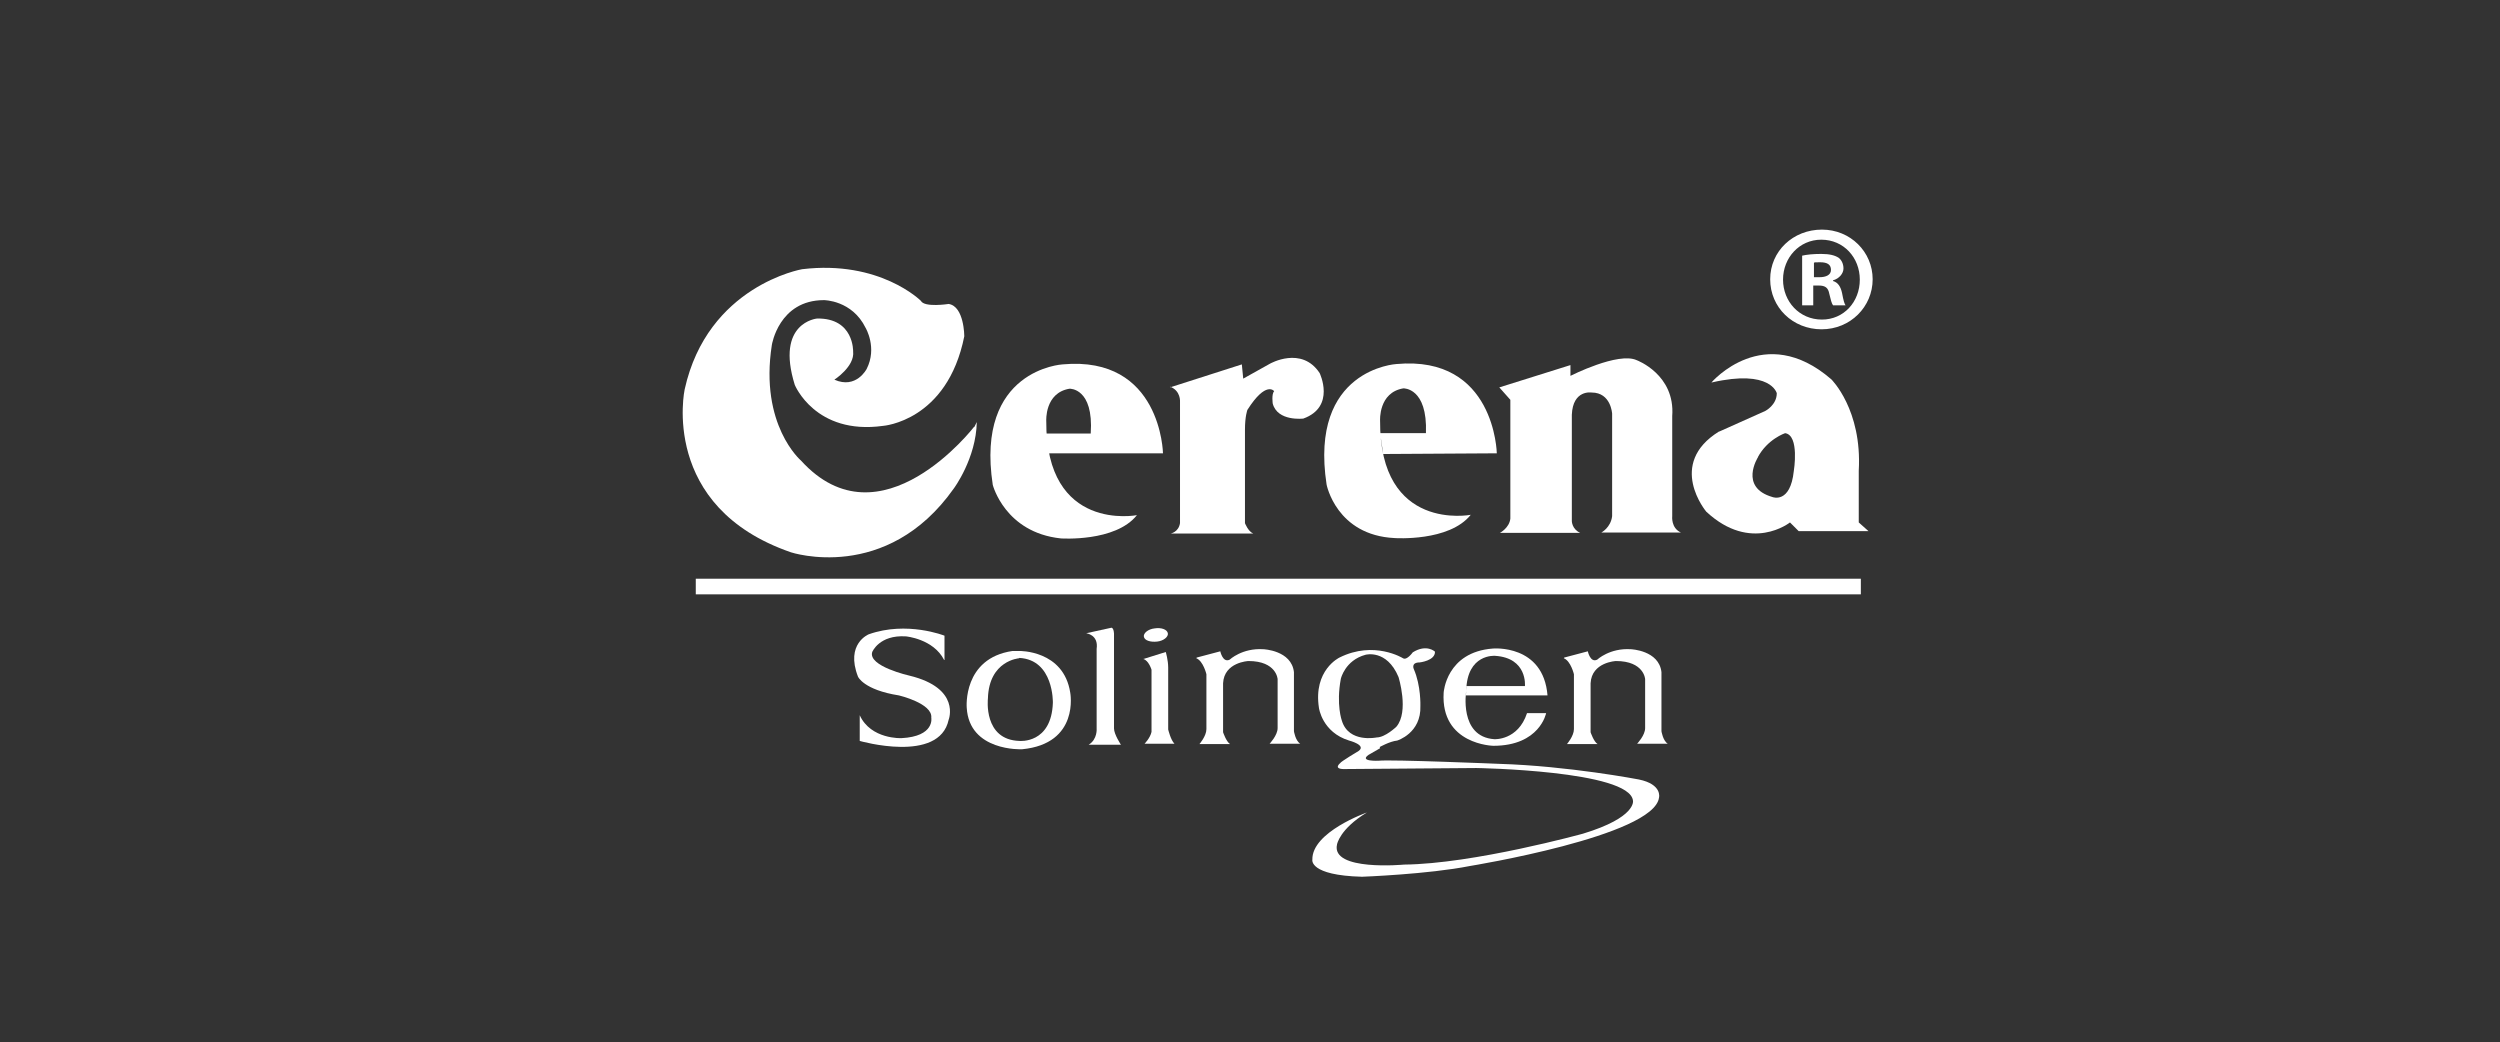
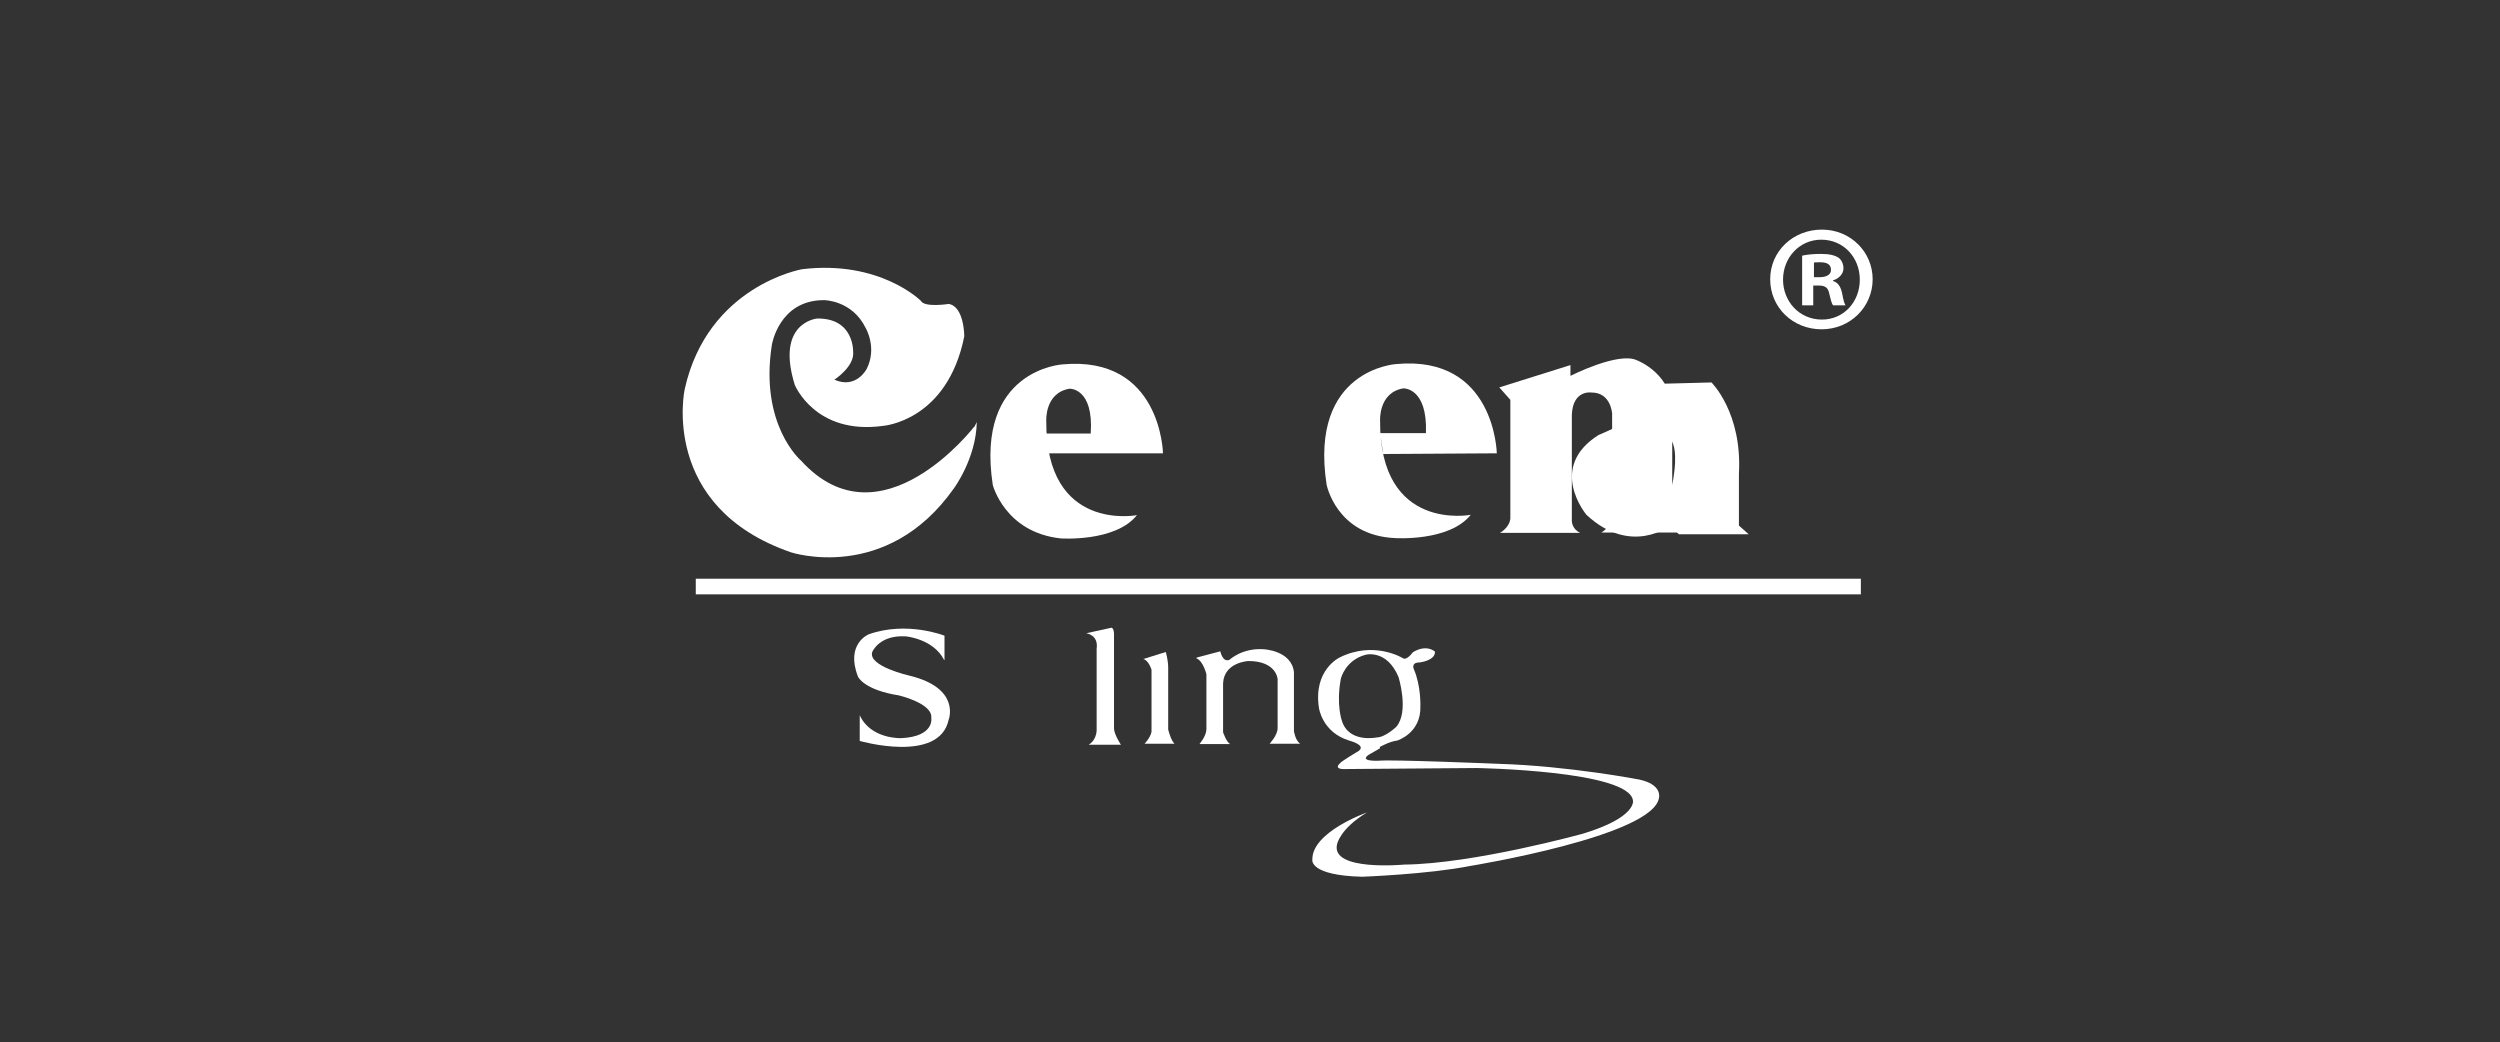
<svg xmlns="http://www.w3.org/2000/svg" version="1.1" viewBox="0 0 719.7 300">
  <rect x="0" y="0" width="719.7" height="300" fill="#333333" stroke="none" />
  <defs>
    <style> .cls-1 { fill: #fff; } </style>
  </defs>
  <g>
    <g id="Ebene_1">
      <g>
        <path class="cls-1" d="M280.4,122.9s-26.9,34.9-49.8,9.7c0,0-12-10.2-8.4-33.3,0,0,2-12.9,15-12.9,0,0,8.1,0,12,8,0,0,3.4,5.7.3,11.8,0,0-3,5.9-9.3,3.1,0,0,5.9-3.8,5.4-8.1,0,0,.3-9.7-10.4-9.5,0,0-12,1.1-6.4,19.1,0,0,5.9,14.5,25.4,11.8,0,0,18.5-1.3,23.4-25.8,0,0,0-8.6-4.5-9.3,0,0-7,1.1-8-.9,0,0-11.8-11.8-34.2-9.1,0,0-27.2,4.7-33.8,34.6,0,0-7.3,33.8,30.6,46.9,0,0,27.5,9.1,46.9-18.4,0,0,6.4-8.6,6.6-19.1l-.7,1.4Z" />
-         <path class="cls-1" d="M336.9,111.5l20.6-6.6.4,4.1,7.7-4.3s9.1-5.2,14.3,2.7c0,0,4.7,9.7-4.7,13.1,0,0-7.4.9-8.8-4.3,0,0-.4-2.7.4-3.6,0,0-2.3-3.1-7.7,5.4,0,0-.7,1.8-.7,5.7v26.9s.9,2.4,2.4,3h-23.8s2.3-.4,2.7-3v-34.9c0,0,.3-3.2-2.9-4.4" />
        <path class="cls-1" d="M431.7,111.5l20.4-6.4v3.1s13.8-7,19.1-4.5c0,0,11.1,4.1,10.2,16.1v28.8s-.4,3.4,2.5,4.7h-22.9s2.7-1.4,3.1-4.7v-29.5s-.3-6.1-5.9-6.1c0,0-5.4-.9-5.7,6.4v30.6s0,2.3,2.4,3.4h-23.1s2.7-1.4,3-4.1v-34.2l-3.2-3.6Z" />
        <path class="cls-1" d="M524.5,66.1c8.2,0,14.6,6.4,14.6,14.3s-6.4,14.4-14.7,14.4-14.8-6.3-14.8-14.4,6.6-14.3,14.9-14.3h0ZM524.3,69c-6.3,0-11,5.2-11,11.5s4.7,11.5,11.2,11.5c6.3,0,10.9-5.1,10.9-11.5,0-6.3-4.6-11.5-11.1-11.5h0ZM522.1,87.9h-3.3v-14.3c1.3-.3,3.1-.5,5.5-.5s3.9.4,5,1.1c.8.6,1.4,1.7,1.4,3.1s-1.2,2.9-3,3.4v.2c1.4.4,2.2,1.6,2.6,3.5.4,2.2.7,3.1,1,3.5h-3.6c-.4-.5-.7-1.7-1.1-3.4-.3-1.6-1.1-2.3-3-2.3h-1.6v5.7ZM522.2,79.8h1.6c1.8,0,3.3-.6,3.3-2.1s-1-2.2-3.1-2.2-1.5,0-1.8.2v4.1Z" />
        <rect class="cls-1" x="200.3" y="166.6" width="335.4" height="4.5" />
        <path class="cls-1" d="M271.9,190v-7s-10.8-4.3-21.8-.4c0,0-6.8,2.7-3.1,12.2,0,0,1.6,3.8,11.8,5.4,0,0,9.7,2.3,9.3,6.4,0,0,1.1,5.4-8.6,5.9,0,0-8.8.4-12-6.6v7.4s22.9,6.6,25.6-6.1c0,0,3.6-9.1-11.3-12.7,0,0-12-2.7-10.7-6.8,0,0,2-5,9.7-4.5,0,0,7.9.7,11,6.8" />
        <path class="cls-1" d="M312.7,182.3s3.6.4,3,4.5v22.9s.3,3.1-2.3,4.7h9.3s-2-3-2-4.7v-27.2s0-1.6-.7-1.8l-7.3,1.6Z" />
        <path class="cls-1" d="M329.2,189.7l6.4-2s.7,2.3.7,4.5v17.8s.7,3,1.8,4.1h-8.6s1.6-1.6,2-3.4v-17.9c0,0-.8-2.7-2.4-3.1" />
-         <path class="cls-1" d="M336.2,182.3c.2,1-1.2,2.2-3.1,2.4s-3.6-.3-3.8-1.4c-.2-1,1.2-2.2,3.1-2.4,1.9-.3,3.6.3,3.8,1.4" />
        <path class="cls-1" d="M344.5,189.3l6.8-1.8s.7,3.4,2.7,2.4c0,0,3.6-3.4,9.7-3,0,0,8.1.3,8.8,6.6v17s.4,2.7,1.8,3.6h-8.8s2.3-2.4,2.3-4.5v-14.1s-.3-5.2-8.4-5.2c0,0-7,.3-7.3,6.4v14.1s.9,2.7,2,3.4h-8.8s2-2.3,2-4.3v-15.8c0,0-.9-3.8-2.9-4.6" />
-         <path class="cls-1" d="M450.3,189.3l6.8-1.8s.7,3.4,2.7,2.4c0,0,3.6-3.4,9.7-3,0,0,8.1.3,8.8,6.6v17s.4,2.7,1.8,3.6h-8.8s2.3-2.4,2.3-4.5v-14.1s-.3-5.2-8.4-5.2c0,0-7,.3-7.3,6.4v14.1s.9,2.7,2,3.4h-8.8s2-2.3,2-4.3v-15.8c0,0-.9-3.8-2.9-4.6" />
        <path class="cls-1" d="M302.1,130.5h32.7c0,0-.5-28.2-28.9-25.6,0,0-25.2,1.4-20.1,34.7,0,0,3.5,13.7,19.6,15.4,0,0,15.7,1.1,21.9-6.7,0,0-26.3,5.1-26.1-27.1,0,0-.5-8.1,6.7-9.3,0,0,7-.3,6.1,12.9h-12.9l.9,5.8Z" />
        <path class="cls-1" d="M398.2,130.7l32.7-.2s-.5-28.3-28.9-25.7c0,0-25.2,1.4-20.1,34.7,0,0,2.8,14.6,19.6,15.4,0,0,15.7,1.1,21.9-6.7,0,0-26.3,5.1-26.1-27.1,0,0-.5-8.1,6.7-9.3,0,0,7-.3,6.5,12.9h-13.2c0,0,.9,6,.9,6Z" />
-         <path class="cls-1" d="M492.7,110.1s15.1-17.7,34.5-.9c0,0,8.9,8.7,7.9,26.3v14.9l2.8,2.5h-20.1l-2.5-2.5s-11.2,8.9-24.1-3.1c0,0-11.5-13.7,3.7-23.1l11.2,7.4s-5.6,8.7,4.2,11.5c0,0,5.1,2,6.1-7.5,0,0,1.7-10.3-2.5-10.9,0,0-5.1,1.7-7.9,7l-11.2-7.4,13.4-6s3.3-1.7,3.3-5.1c0,0-1.7-7-18.7-3.1" />
-         <path class="cls-1" d="M293.4,189.5v-2.1s12.8-.3,14.7,12c0,0,2.8,14.7-13.9,16.3,0,0-15.2.7-15.9-12,0,0-1.2-14.2,13.2-16.3h1.9c0,0,0,2.1,0,2.1,0,0-8.7.6-9,11.6,0,0-1.4,11.9,9.1,12.2,0,0,9.2.9,9.6-11,0,0,.3-12.4-9.7-12.9" />
+         <path class="cls-1" d="M492.7,110.1c0,0,8.9,8.7,7.9,26.3v14.9l2.8,2.5h-20.1l-2.5-2.5s-11.2,8.9-24.1-3.1c0,0-11.5-13.7,3.7-23.1l11.2,7.4s-5.6,8.7,4.2,11.5c0,0,5.1,2,6.1-7.5,0,0,1.7-10.3-2.5-10.9,0,0-5.1,1.7-7.9,7l-11.2-7.4,13.4-6s3.3-1.7,3.3-5.1c0,0-1.7-7-18.7-3.1" />
        <path class="cls-1" d="M396.1,212.4l1,2.7s3-1.7,5.1-1.9c0,0,7-2.1,6.7-10,0,0,.2-5.8-1.9-10.6,0,0-.9-1.9,1.7-1.9,0,0,4.5-.5,4.4-3.1,0,0-2.4-2.3-6.4.2,0,0-1.7,2.4-2.8,1.7,0,0-8.3-5.2-18.3-.2,0,0-7.6,3.6-5.9,14.5,0,0,.9,7,8.7,9.4,0,0,5.1,1.3,2.7,3,0,0-5.2,3.1-5.3,3.5,0,0-2,1.6.9,1.7,0,0,36-.3,38.3-.3,0,0,44.2.7,45.1,9.4,0,0,1.1,4.8-14.4,9.5,0,0-31.5,8.7-51.5,8.9,0,0-21.1,2-19.3-5.8,0,0,.7-4.4,8.6-9.2,0,0-15.9,5.6-15.7,13.6,0,0-1,4.5,14.3,4.9,0,0,19-.7,31.1-3.1,0,0,53-8.6,54.4-19.7,0,0,1-3.8-5.8-5.2,0,0-20.3-3.9-40.2-4.5,0,0-31.2-1.3-34.7-.9,0,0-5.8.3-2.9-1.7l3.3-1.9-1-3.1s-8,1.7-10-4.8c0,0-1.7-4.6-.3-12.1,0,0,1.2-5.3,7.1-6.9,0,0,6.1-1.7,9.5,6.4,0,0,3.1,9.9-.6,14.3,0,0-3.2,3.1-5.7,3.1" />
-         <path class="cls-1" d="M422.1,197.5h16.9s.8-8.1-8.6-8.7c0,0-8.1-.7-8.3,10.1,0,0-2.2,13.2,8.1,13.9,0,0,6.8.4,9.4-7.5h5.5s-1.8,9.4-15.2,9.4c0,0-15.2-.3-14.3-15.3,0,0,.7-11.7,14.2-12.7,0,0,14.5-1.3,15.7,13.5h-23.5l.2-2.6Z" />
      </g>
    </g>
  </g>
</svg>